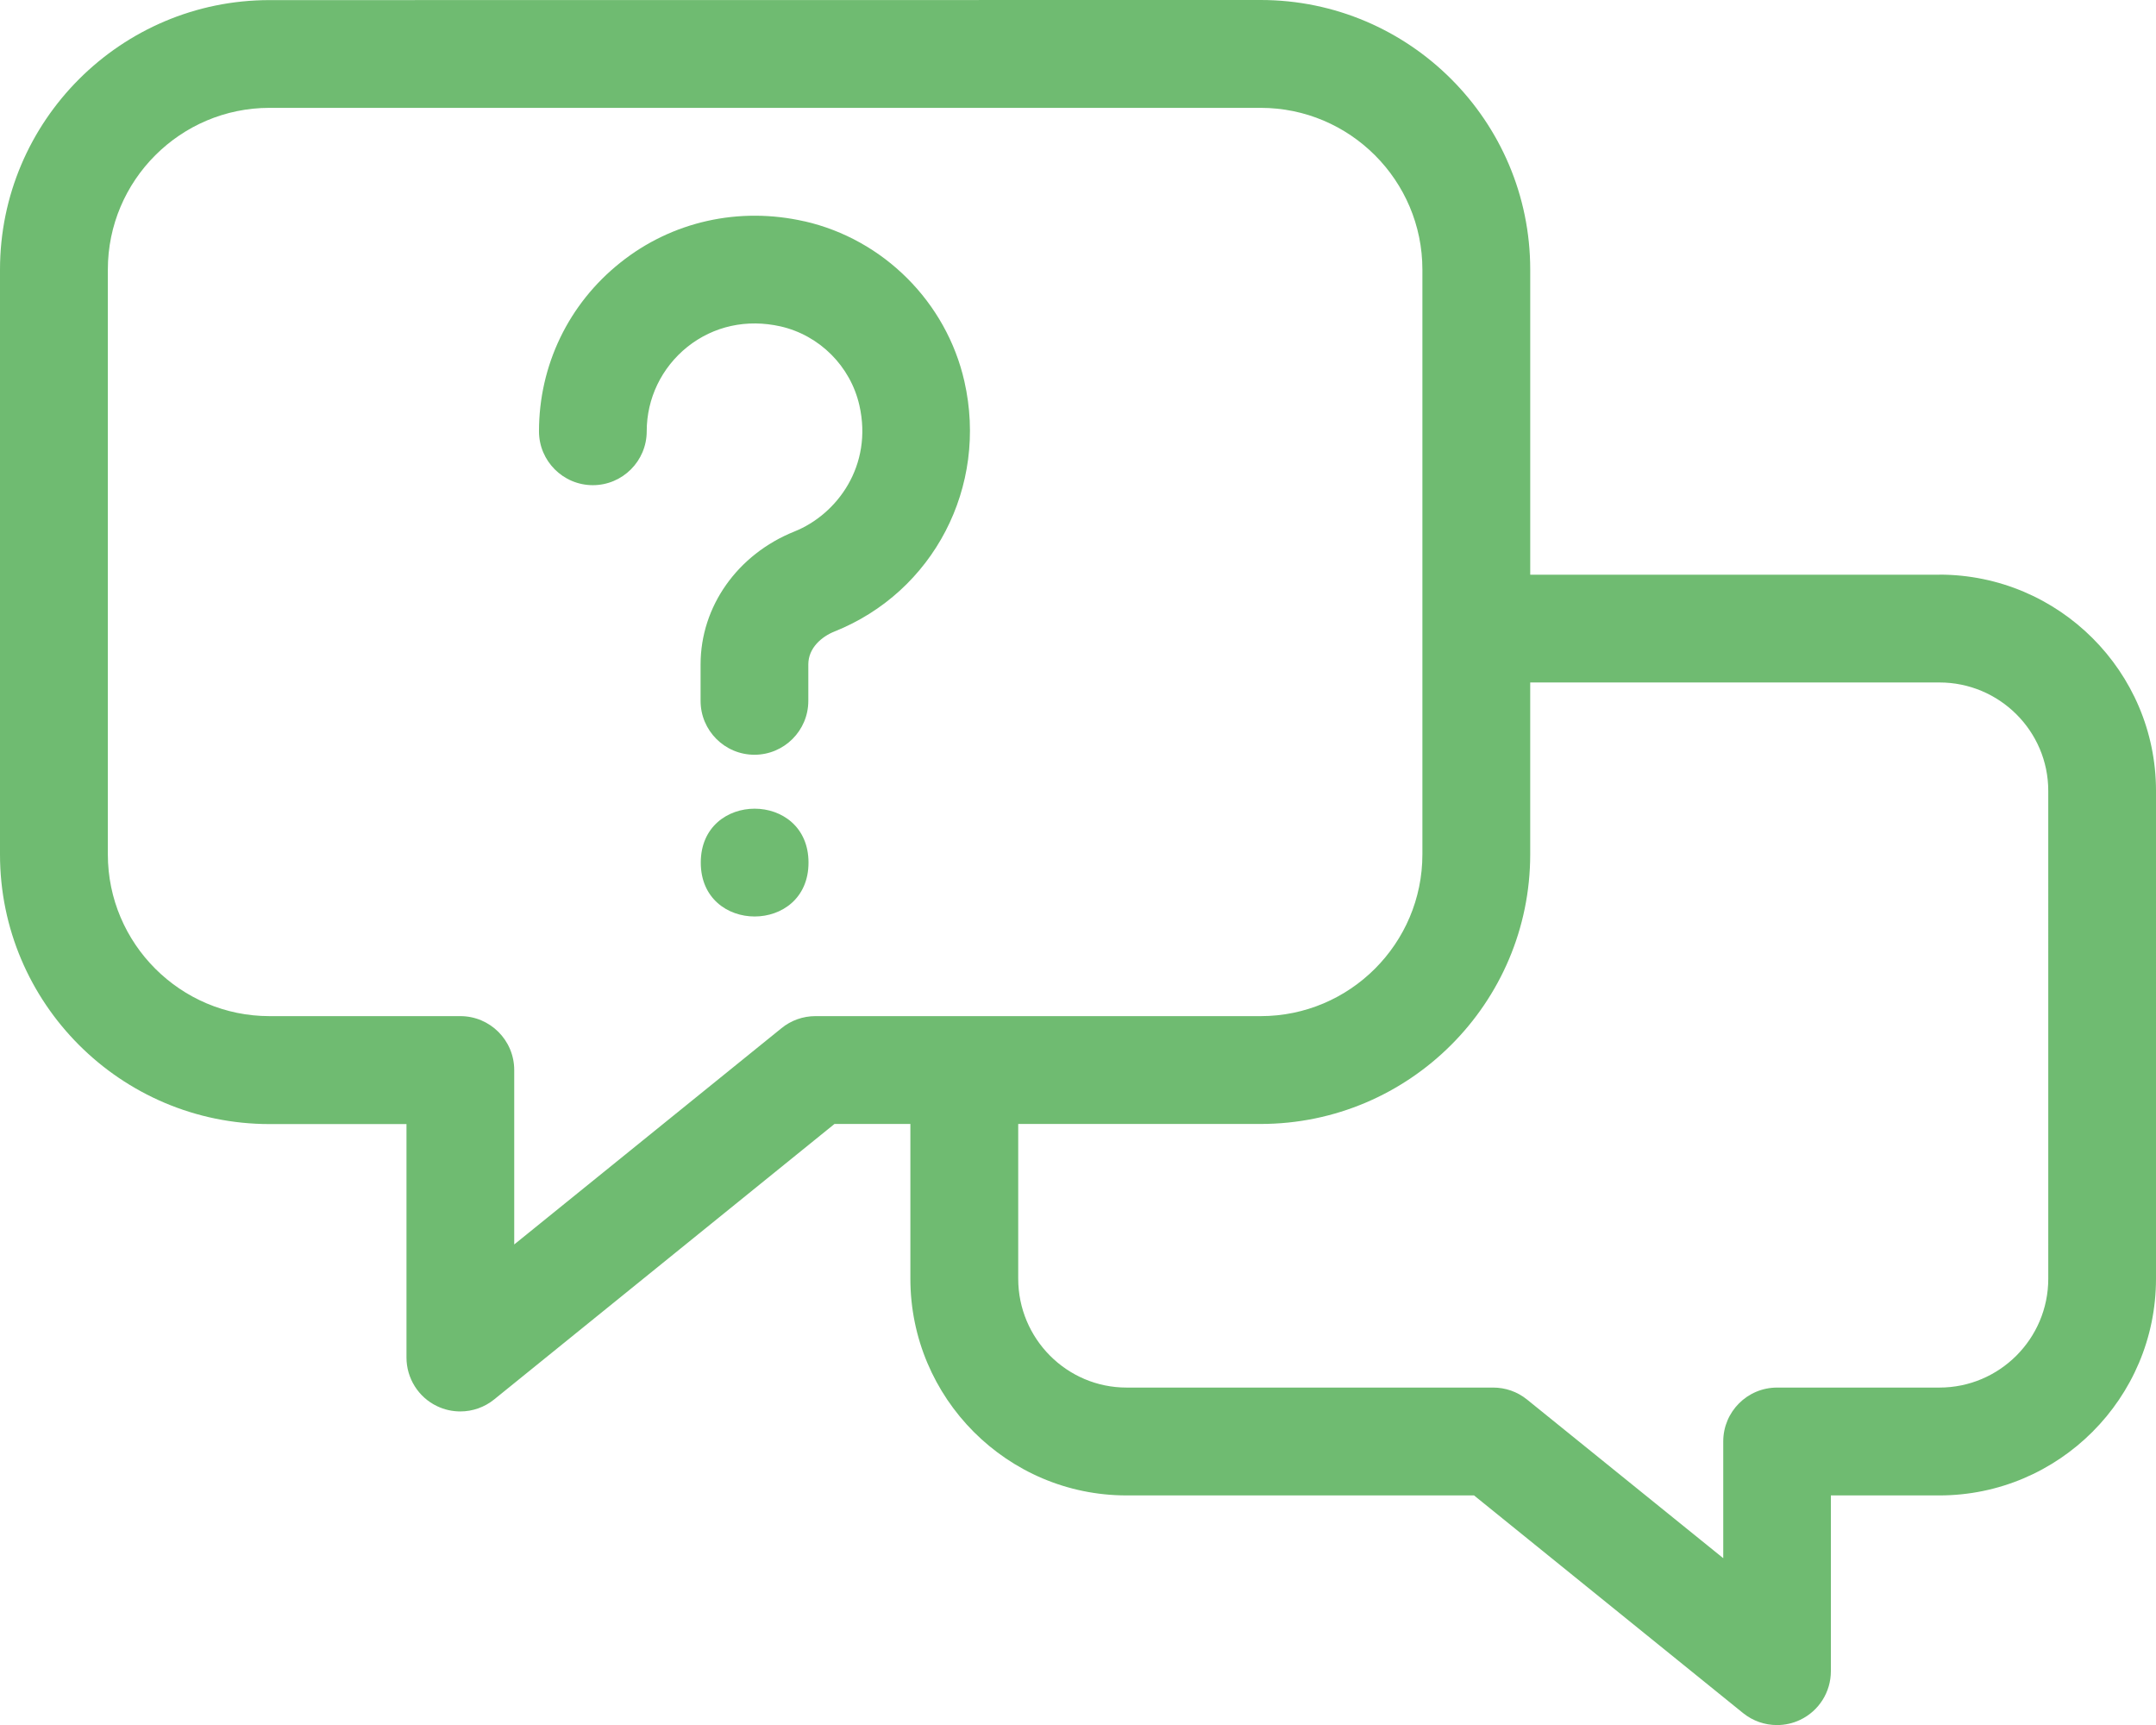
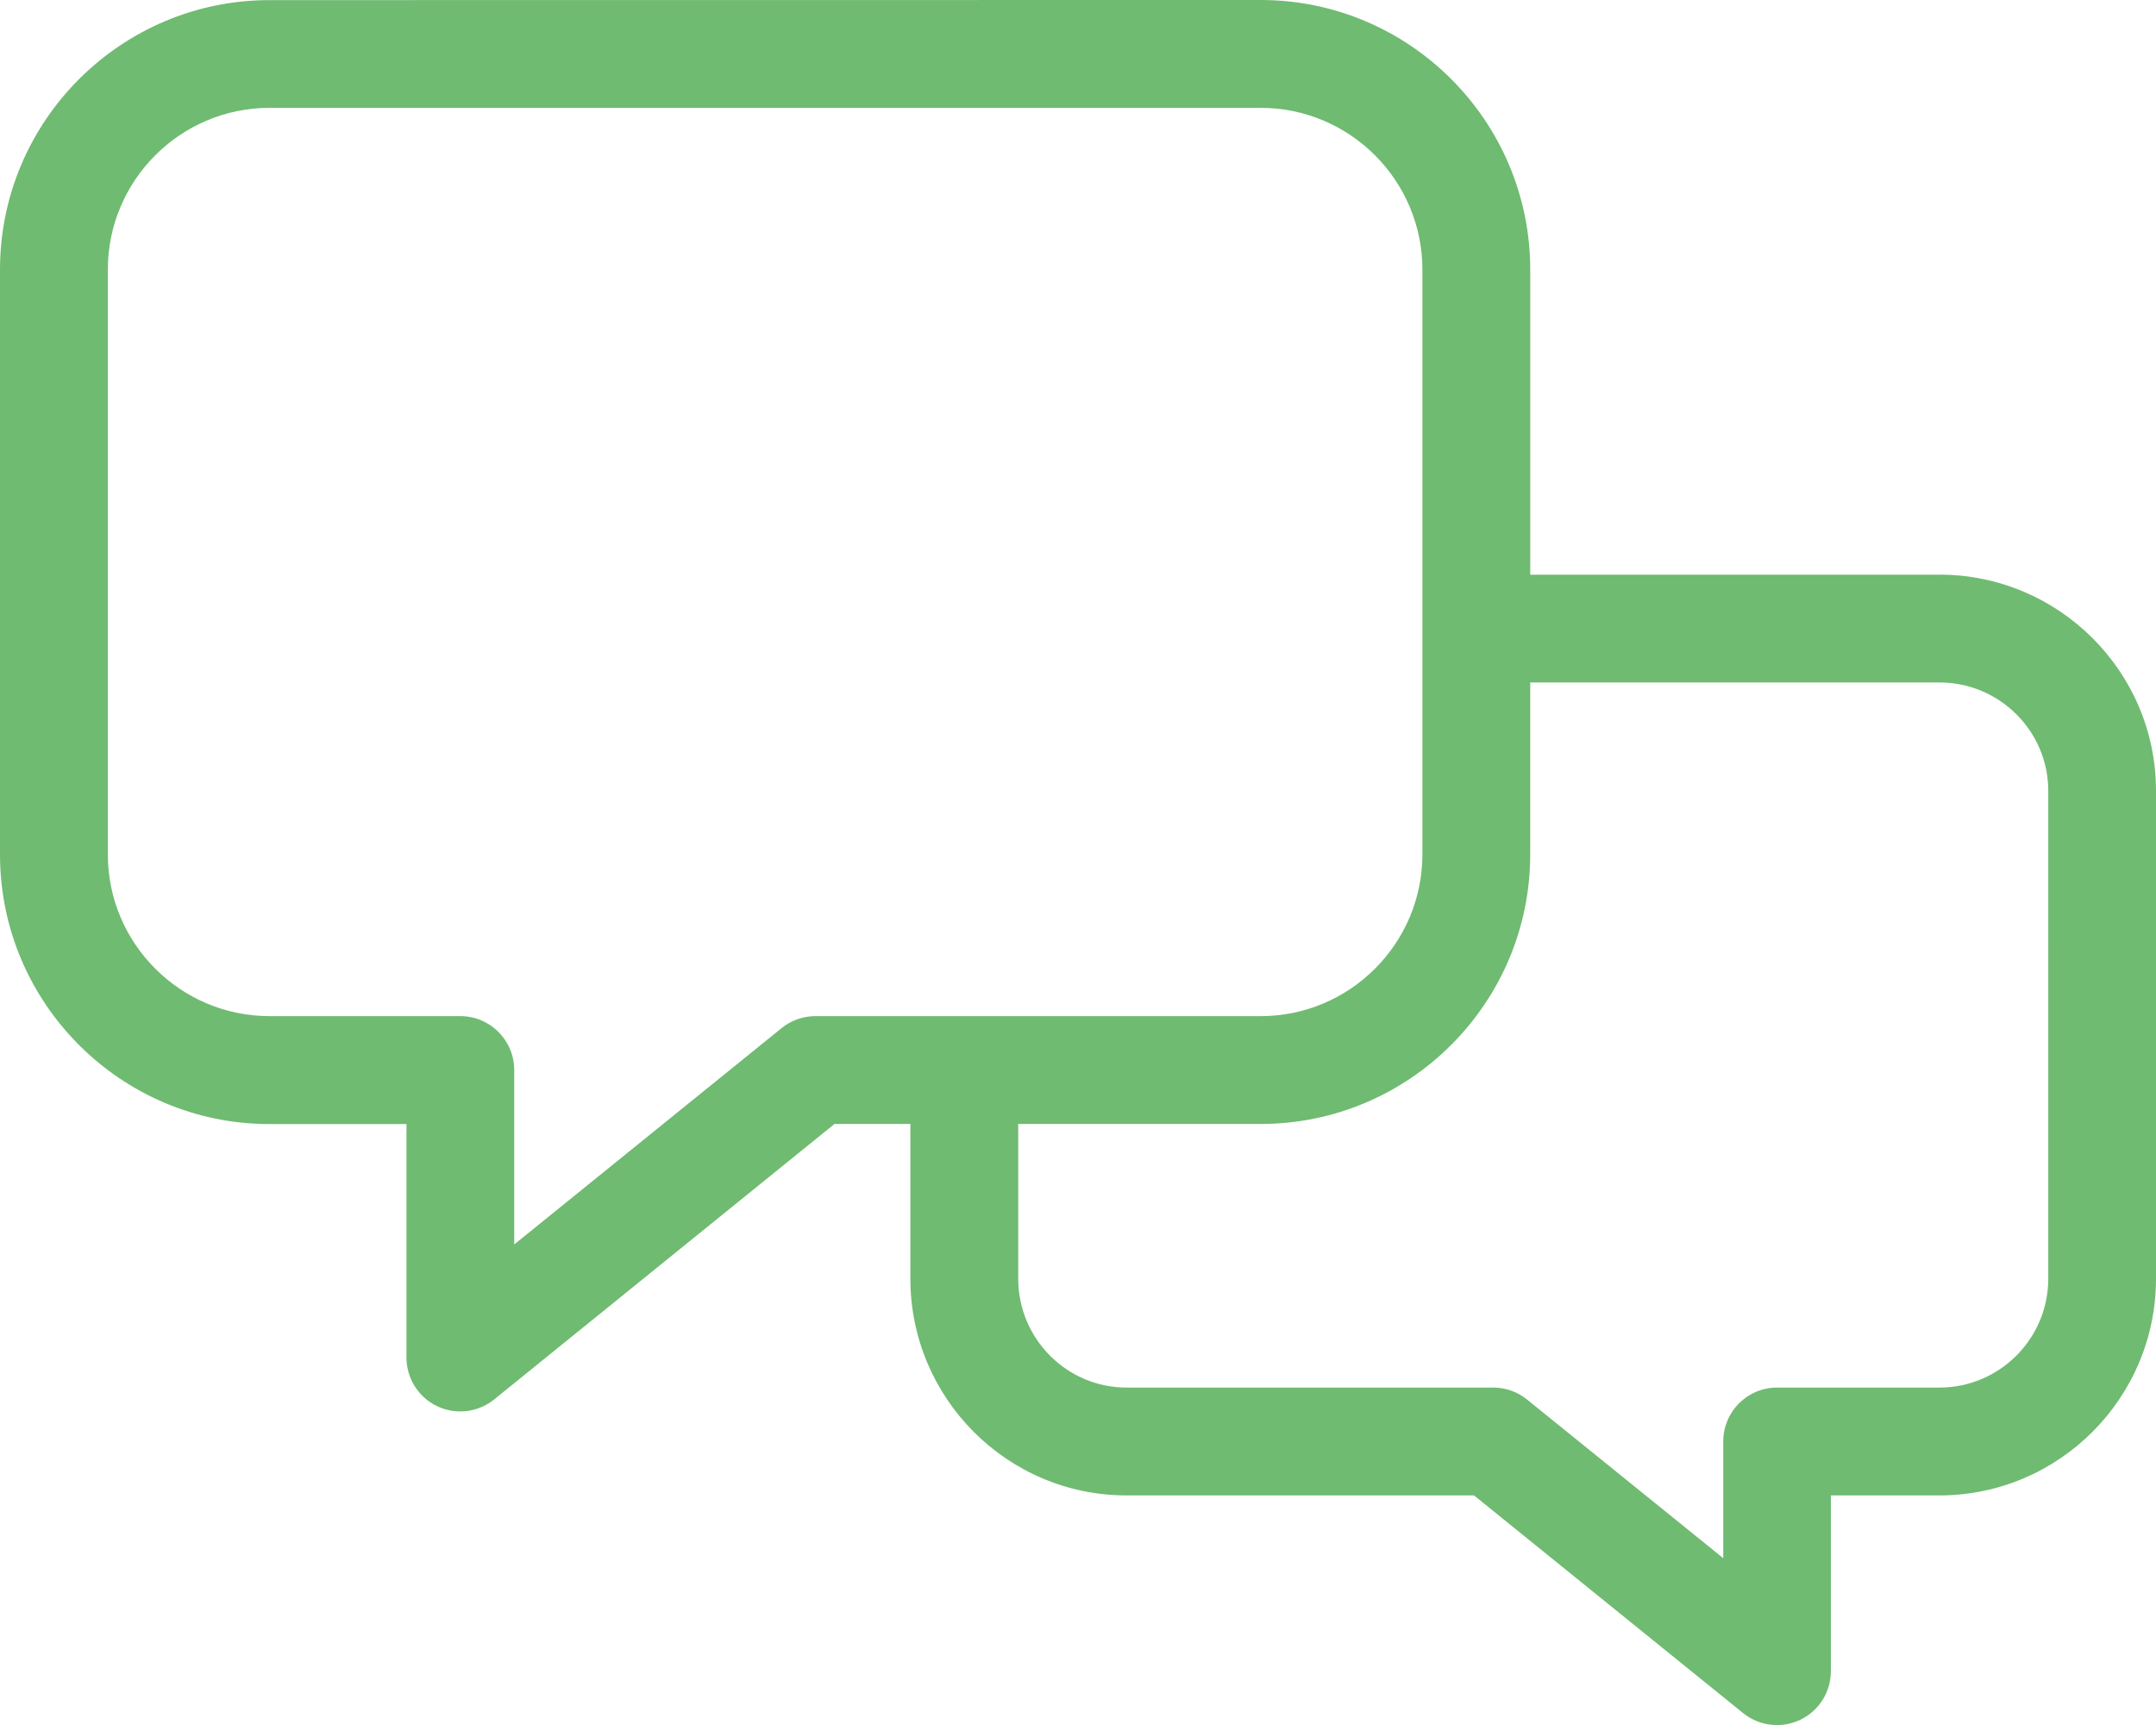
<svg xmlns="http://www.w3.org/2000/svg" version="1.0" id="Layer_1" x="0px" y="0px" viewBox="0 0 624 499.218" enable-background="new 0 0 624 499.218" xml:space="preserve">
  <g id="Layer_4">
    <g>
      <path fill="#6FBB71" d="M561.317,166.319H442.885V78.011C442.885,35.013,407.901,0,364.874,0L78.011,0.029    C35.013,0.029,0,35.013,0,78.04v169.247c0,42.998,34.984,78.011,78.011,78.011h39.635v67.568c0,5.996,3.452,11.496,8.863,14.069    c2.135,1.024,4.417,1.521,6.728,1.521c3.51,0,6.991-1.199,9.799-3.481l98.484-79.711h21.967v44.783    c0,34.574,28.051,62.713,62.567,62.713h100.565l77.892,63.006c2.837,2.282,6.289,3.452,9.799,3.452    c2.281,0,4.592-0.497,6.728-1.521c5.441-2.603,8.863-8.073,8.863-14.069v-50.867h31.386c34.574,0,62.713-28.139,62.713-62.713    V228.86c0-34.487-28.139-62.567-62.713-62.567L561.317,166.319z M235.995,294.059c-3.569,0-7.049,1.229-9.799,3.481    l-77.367,62.596V309.65c0-8.599-6.991-15.59-15.59-15.59H78.014c-25.799,0-46.801-21.002-46.801-46.801V78.012    c0-25.799,21.002-46.801,46.801-46.801h286.863c25.799,0,46.801,21.002,46.801,46.801v169.247    c0,25.799-21.002,46.801-46.801,46.801L235.995,294.059z M592.82,370.049c0,17.375-14.128,31.503-31.503,31.503h-46.976    c-8.629,0-15.59,6.991-15.59,15.59v33.784l-56.804-45.923c-2.779-2.252-6.23-3.452-9.799-3.452H326.056    c-17.287,0-31.357-14.128-31.357-31.503v-44.783h70.172c42.998,0,78.011-34.984,78.011-78.011V197.5h118.432    c17.375,0,31.503,14.069,31.503,31.357L592.82,370.049z" />
-       <path fill="#6FBB71" d="M232.865,64.061c-18.984-4.329-38.435,0.029-53.353,11.964c-14.947,11.905-23.517,29.689-23.517,48.79    c0,8.599,6.991,15.59,15.59,15.59s15.59-6.991,15.59-15.59c0-9.535,4.3-18.428,11.759-24.424c7.605-6.055,17.2-8.131,26.969-5.938    c11.291,2.574,20.241,11.525,22.816,22.816c3.978,17.462-6.435,31.591-18.779,36.534c-16.497,6.611-27.174,21.704-27.174,38.464    v10.56c0,8.599,6.991,15.59,15.59,15.59s15.59-6.991,15.59-15.59v-10.56c0-4.768,3.89-8.044,7.547-9.506    c28.724-11.466,44.548-41.946,37.616-72.425c-5.207-22.903-23.4-41.097-46.304-46.304L232.865,64.061z" />
-       <path fill="#6FBB71" d="M234.003,249.625c0,20.797-31.181,20.797-31.181,0C202.822,228.828,234.003,228.828,234.003,249.625" />
    </g>
  </g>
</svg>